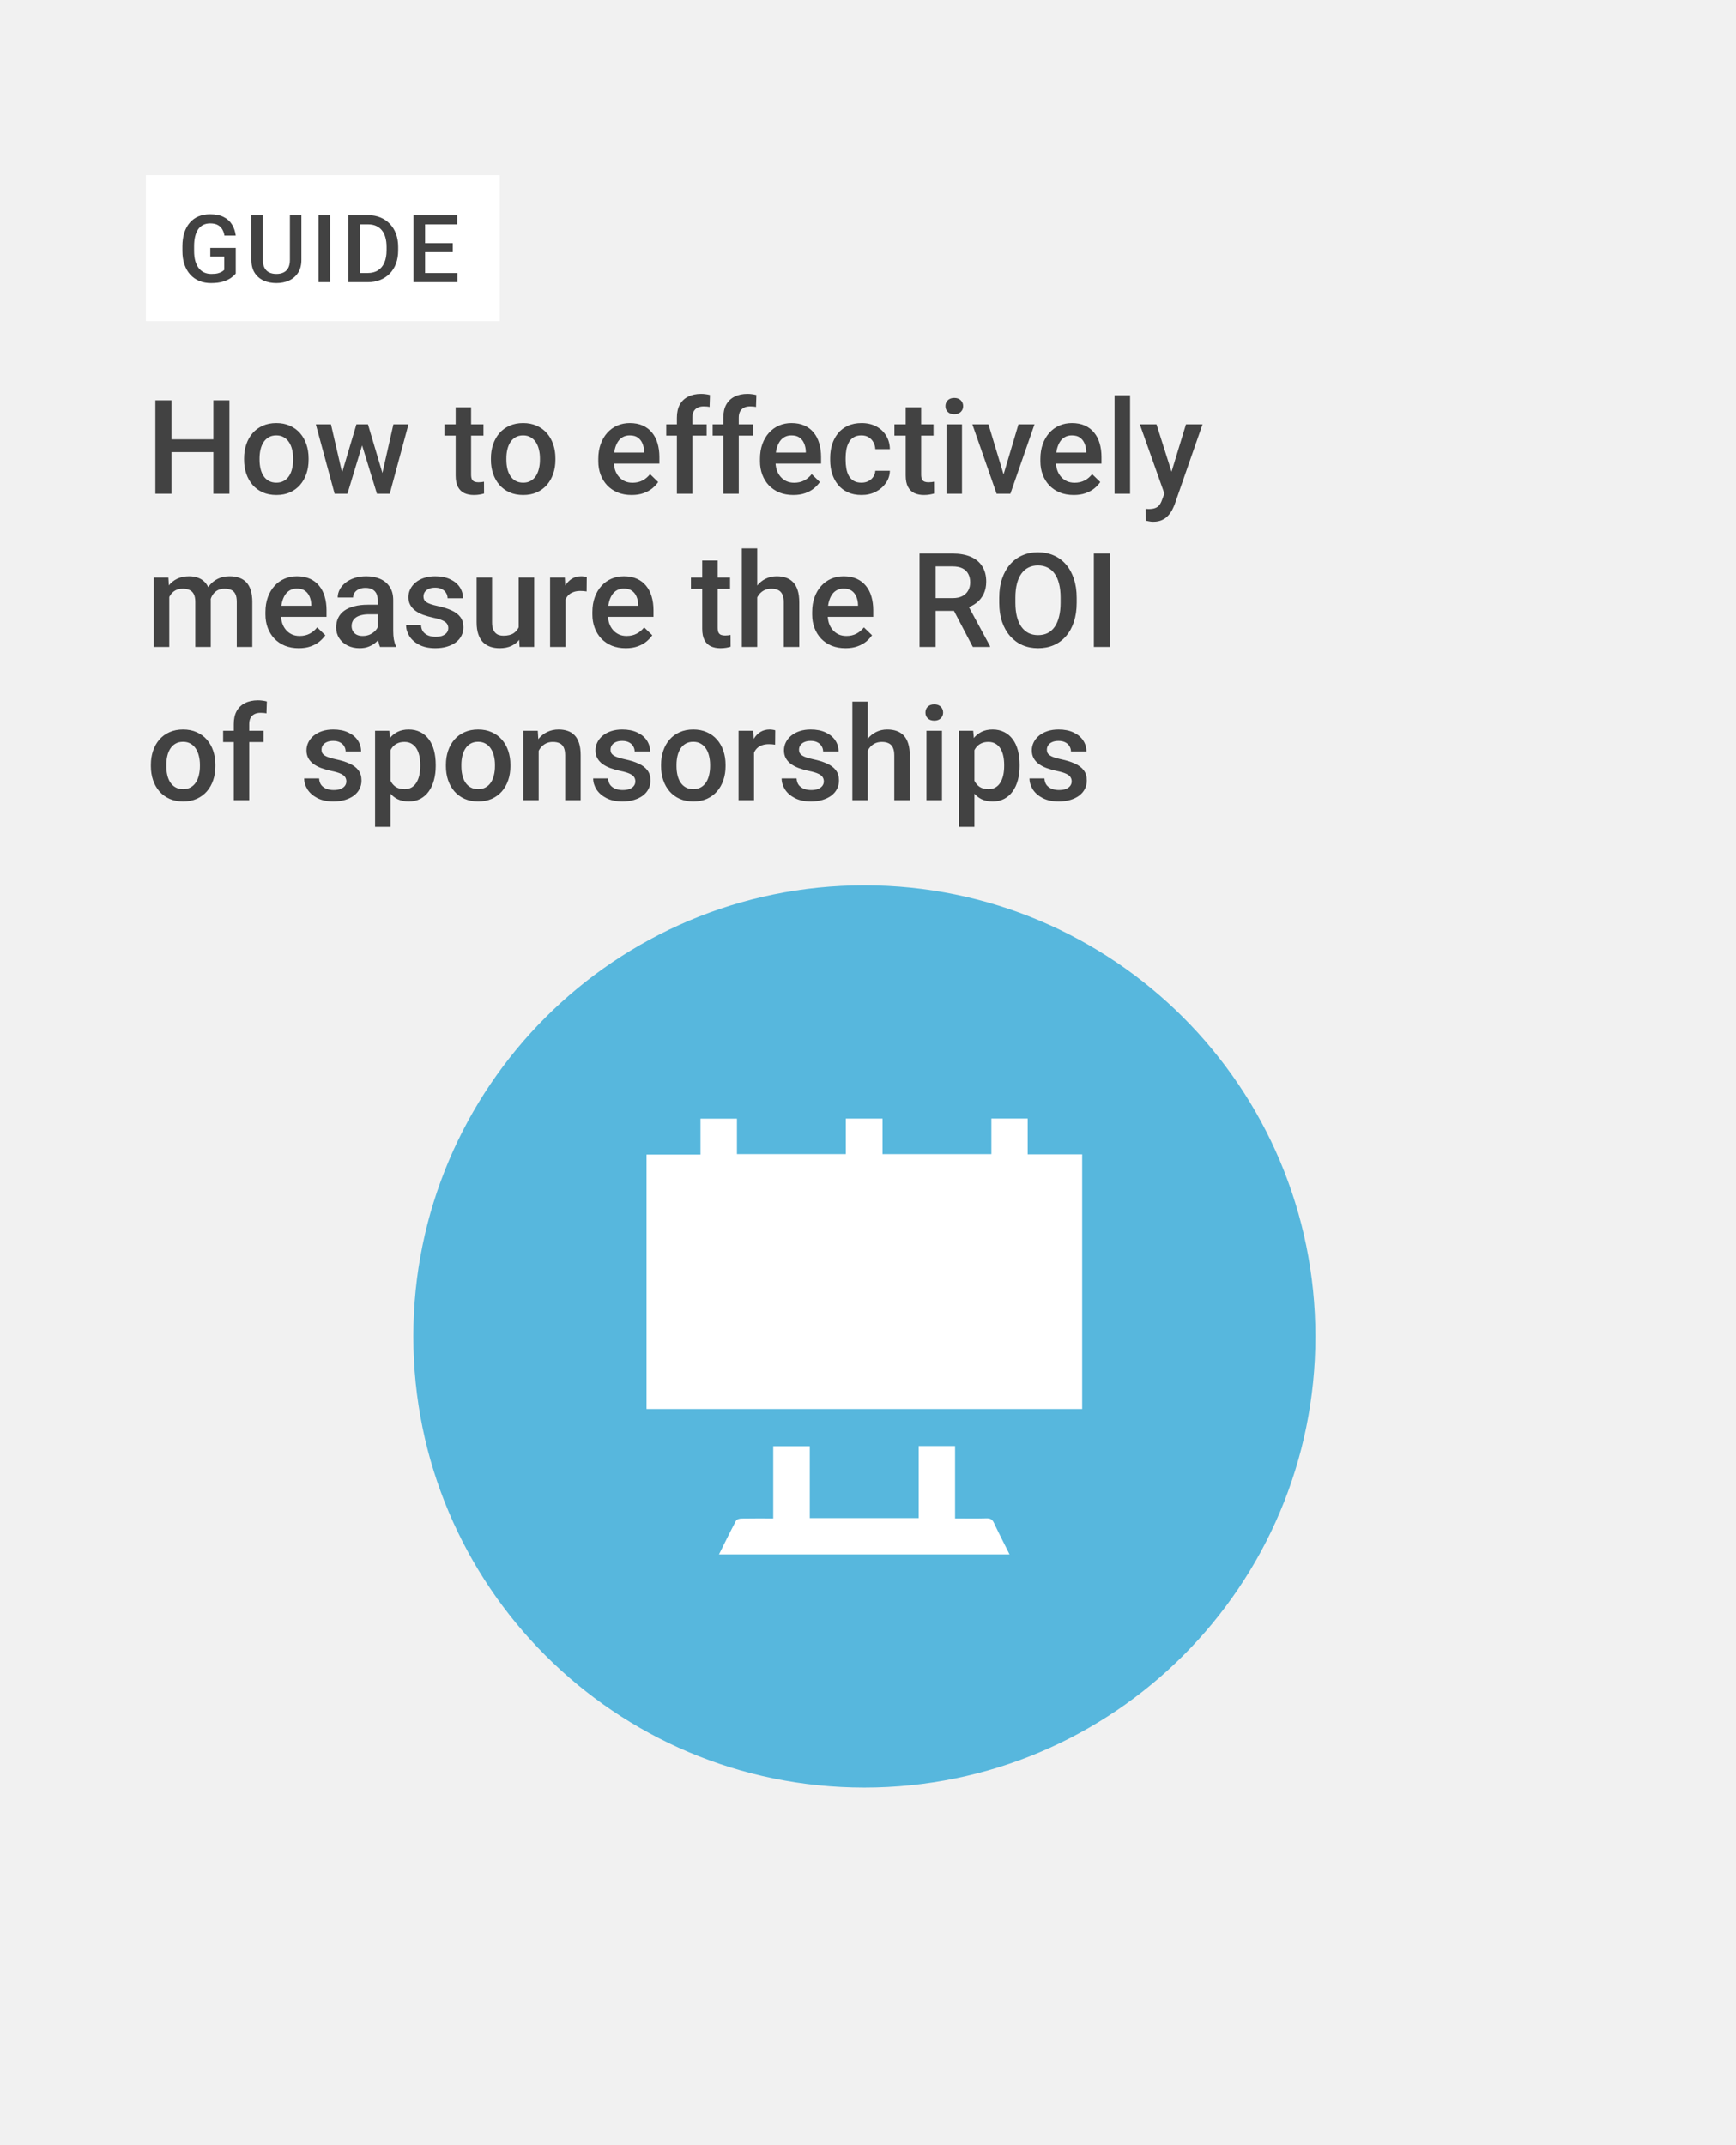
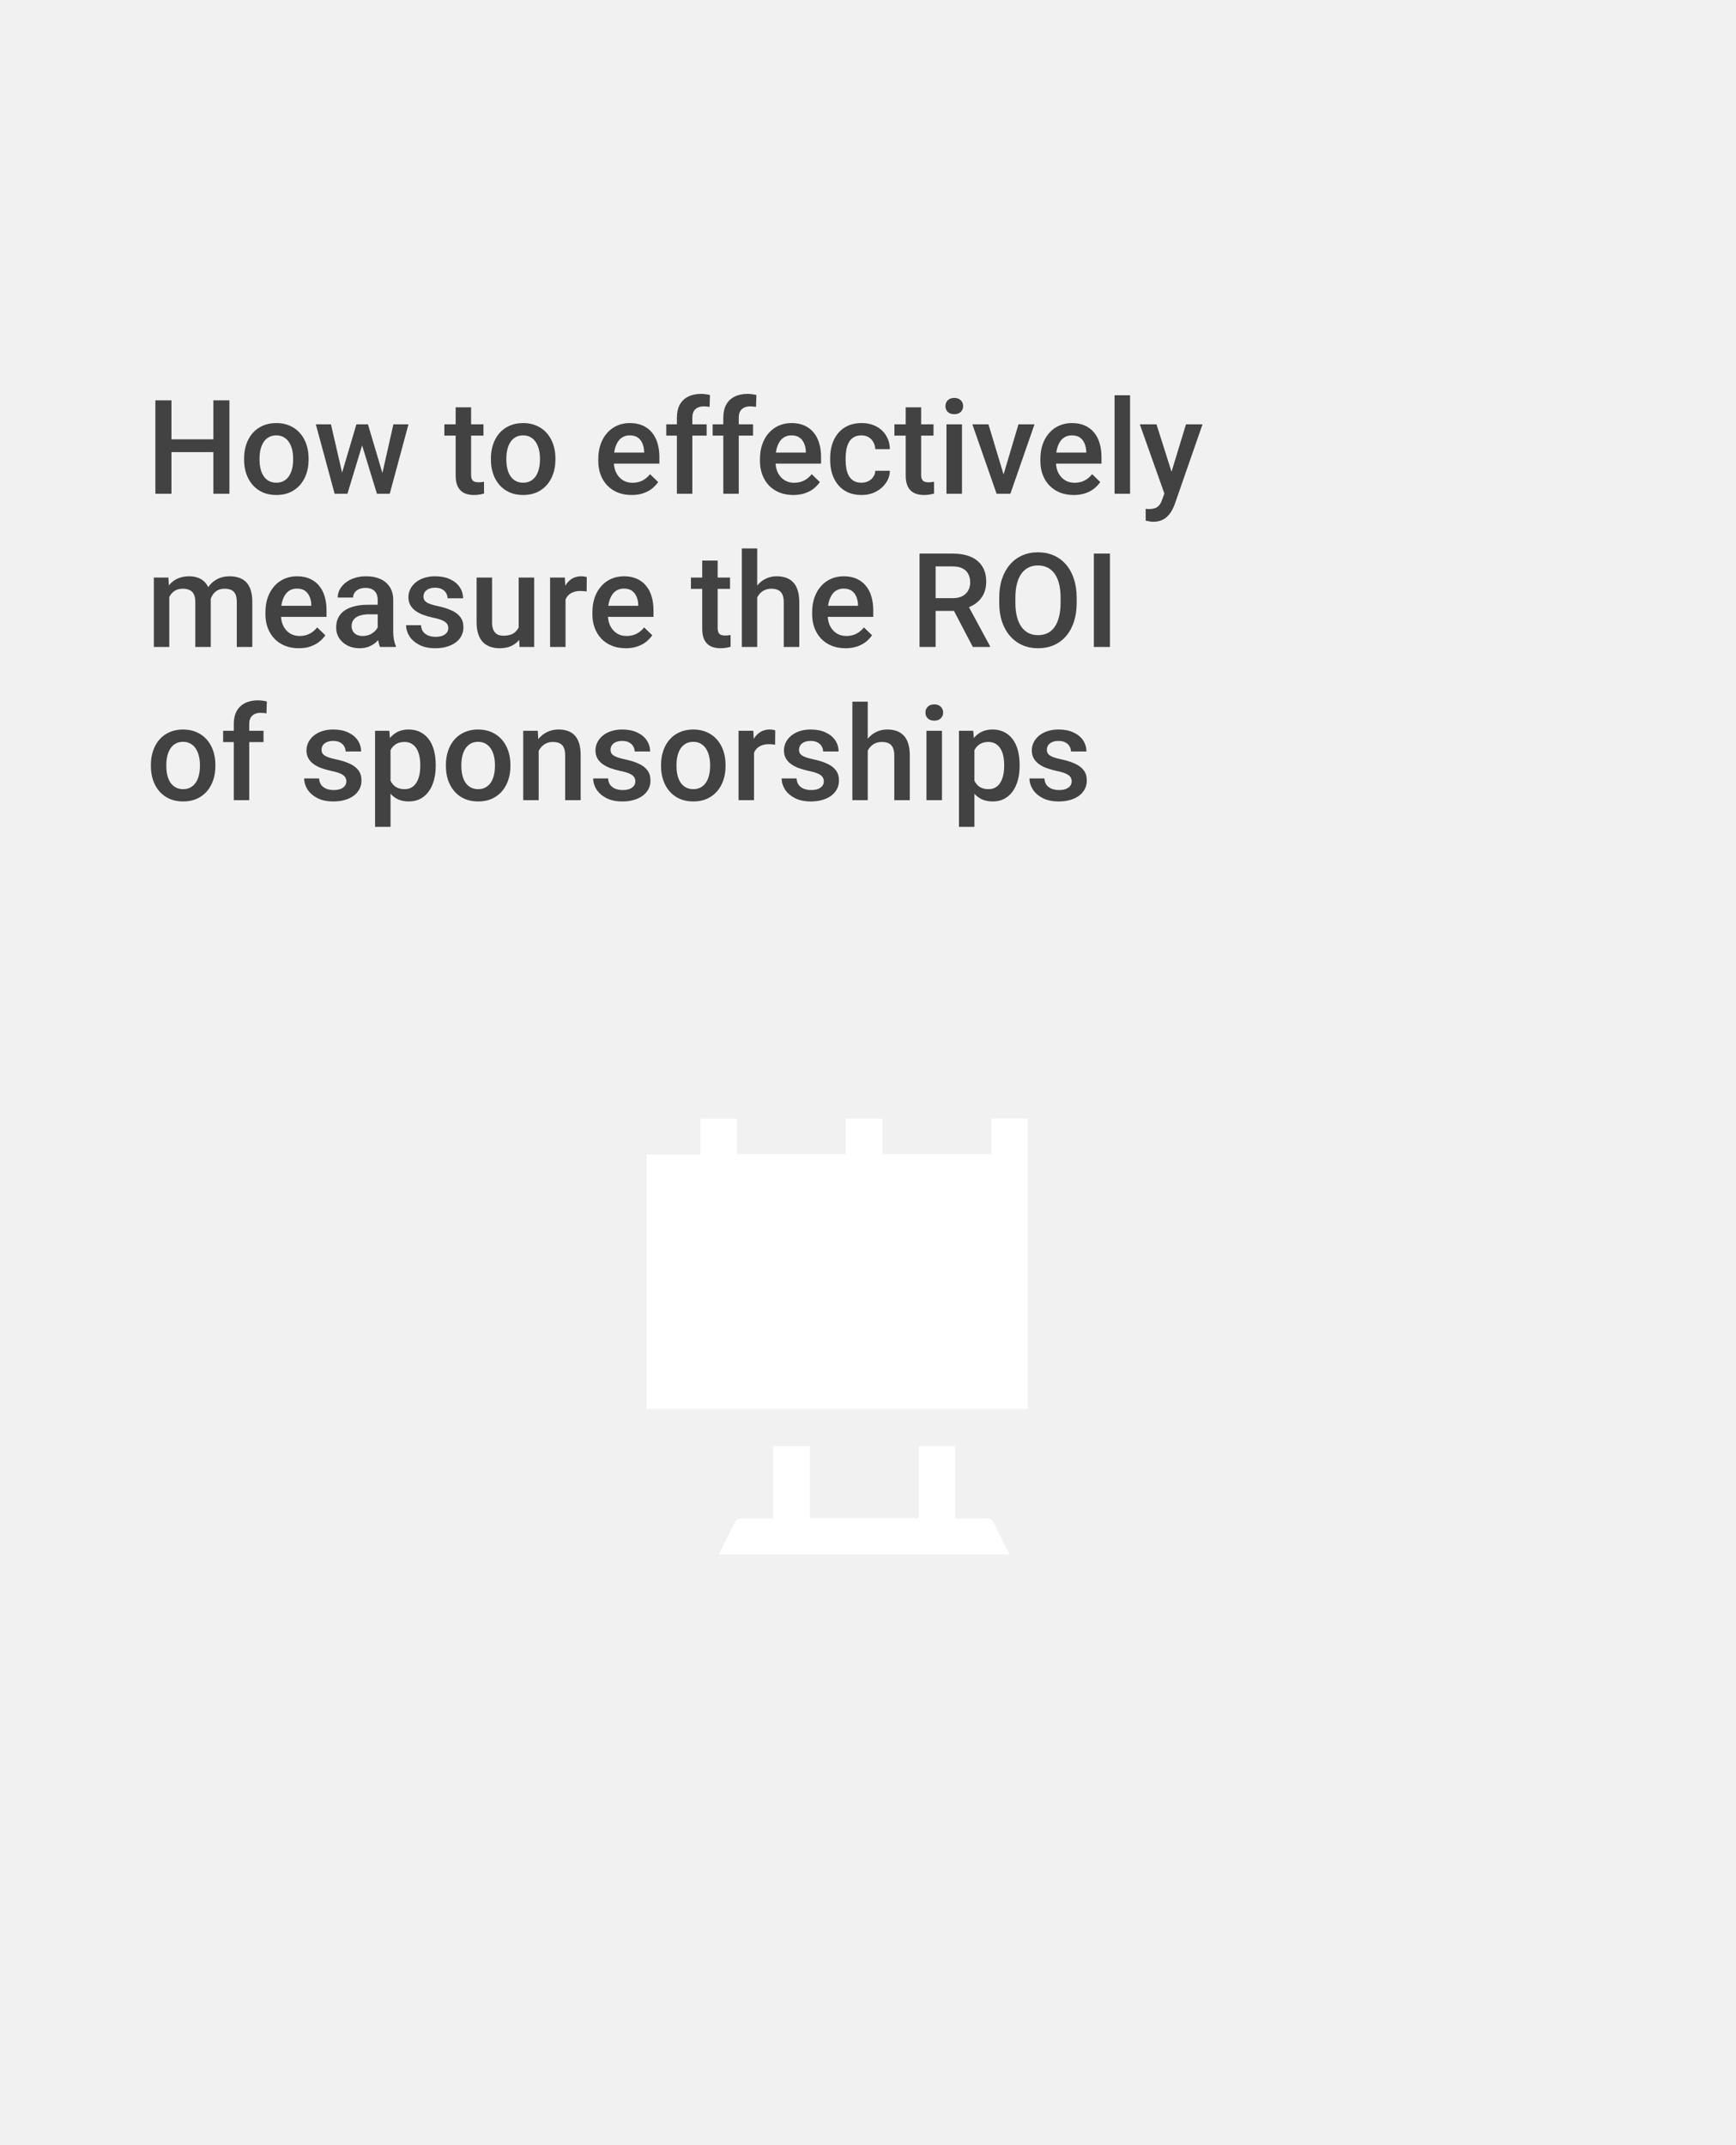
<svg xmlns="http://www.w3.org/2000/svg" width="714" height="882" viewBox="0 0 714 882" fill="none">
  <rect width="714" height="882" fill="#F1F1F1" />
-   <rect x="60" y="72" width="145.523" height="60" fill="white" />
-   <path d="M96.96 101.919V112.442C96.569 112.959 95.957 113.527 95.124 114.145C94.304 114.751 93.213 115.275 91.85 115.716C90.487 116.158 88.79 116.379 86.759 116.379C85.031 116.379 83.447 116.088 82.009 115.508C80.57 114.915 79.328 114.051 78.28 112.915C77.246 111.78 76.445 110.398 75.877 108.77C75.309 107.13 75.025 105.263 75.025 103.168V101.257C75.025 99.175 75.284 97.32 75.801 95.693C76.331 94.052 77.088 92.665 78.072 91.529C79.056 90.393 80.242 89.535 81.63 88.955C83.031 88.362 84.614 88.066 86.38 88.066C88.639 88.066 90.506 88.444 91.983 89.201C93.471 89.945 94.62 90.98 95.427 92.305C96.234 93.63 96.746 95.144 96.96 96.847H92.304C92.153 95.888 91.856 95.03 91.415 94.273C90.986 93.516 90.368 92.923 89.56 92.494C88.765 92.053 87.731 91.832 86.456 91.832C85.359 91.832 84.393 92.04 83.561 92.456C82.728 92.873 82.034 93.485 81.479 94.292C80.936 95.1 80.526 96.084 80.249 97.245C79.971 98.405 79.832 99.73 79.832 101.219V103.168C79.832 104.682 79.99 106.026 80.305 107.2C80.633 108.373 81.1 109.363 81.706 110.171C82.324 110.978 83.075 111.59 83.958 112.007C84.841 112.41 85.838 112.612 86.948 112.612C88.033 112.612 88.923 112.524 89.617 112.347C90.311 112.158 90.86 111.937 91.263 111.685C91.68 111.42 92.001 111.168 92.229 110.928V105.458H86.494V101.919H96.96ZM119.234 88.444H123.966V106.859C123.966 108.953 123.511 110.707 122.603 112.12C121.695 113.533 120.458 114.599 118.894 115.319C117.342 116.025 115.607 116.379 113.689 116.379C111.708 116.379 109.942 116.025 108.39 115.319C106.838 114.599 105.614 113.533 104.718 112.12C103.835 110.707 103.393 108.953 103.393 106.859V88.444H108.125V106.859C108.125 108.184 108.352 109.275 108.806 110.133C109.26 110.978 109.904 111.603 110.736 112.007C111.569 112.41 112.553 112.612 113.689 112.612C114.824 112.612 115.802 112.41 116.622 112.007C117.455 111.603 118.099 110.978 118.553 110.133C119.007 109.275 119.234 108.184 119.234 106.859V88.444ZM135.755 88.444V116H131.004V88.444H135.755ZM151.216 116H145.33L145.368 112.234H151.216C152.919 112.234 154.345 111.862 155.493 111.117C156.654 110.373 157.524 109.307 158.105 107.919C158.698 106.531 158.994 104.878 158.994 102.96V101.465C158.994 99.976 158.824 98.658 158.483 97.51C158.155 96.361 157.663 95.396 157.007 94.614C156.364 93.832 155.569 93.239 154.622 92.835C153.689 92.431 152.61 92.229 151.386 92.229H145.216V88.444H151.386C153.216 88.444 154.887 88.753 156.401 89.371C157.915 89.977 159.221 90.854 160.319 92.002C161.429 93.15 162.281 94.525 162.874 96.128C163.467 97.73 163.764 99.522 163.764 101.503V102.96C163.764 104.941 163.467 106.733 162.874 108.335C162.281 109.937 161.429 111.313 160.319 112.461C159.209 113.596 157.884 114.473 156.345 115.092C154.818 115.697 153.108 116 151.216 116ZM147.96 88.444V116H143.21V88.444H147.96ZM188.119 112.234V116H173.49V112.234H188.119ZM174.834 88.444V116H170.083V88.444H174.834ZM186.208 99.951V103.66H173.49V99.951H186.208ZM188.025 88.444V92.229H173.49V88.444H188.025Z" fill="#424242" />
  <path d="M89.268 180.641V185.888H68.886V180.641H89.268ZM70.52 164.609V203H63.902V164.609H70.52ZM94.356 164.609V203H87.765V164.609H94.356ZM100.395 189.052V188.445C100.395 186.389 100.693 184.481 101.291 182.724C101.889 180.948 102.75 179.41 103.875 178.109C105.018 176.791 106.406 175.771 108.041 175.051C109.693 174.312 111.557 173.943 113.631 173.943C115.723 173.943 117.586 174.312 119.221 175.051C120.873 175.771 122.271 176.791 123.413 178.109C124.556 179.41 125.426 180.948 126.023 182.724C126.621 184.481 126.92 186.389 126.92 188.445V189.052C126.92 191.108 126.621 193.016 126.023 194.773C125.426 196.531 124.556 198.069 123.413 199.388C122.271 200.688 120.882 201.708 119.247 202.446C117.612 203.167 115.758 203.527 113.684 203.527C111.592 203.527 109.72 203.167 108.067 202.446C106.433 201.708 105.044 200.688 103.901 199.388C102.759 198.069 101.889 196.531 101.291 194.773C100.693 193.016 100.395 191.108 100.395 189.052ZM106.749 188.445V189.052C106.749 190.335 106.881 191.548 107.145 192.69C107.408 193.833 107.821 194.835 108.384 195.696C108.946 196.558 109.667 197.234 110.546 197.727C111.425 198.219 112.471 198.465 113.684 198.465C114.861 198.465 115.881 198.219 116.742 197.727C117.621 197.234 118.342 196.558 118.904 195.696C119.467 194.835 119.88 193.833 120.144 192.69C120.425 191.548 120.565 190.335 120.565 189.052V188.445C120.565 187.18 120.425 185.984 120.144 184.859C119.88 183.717 119.458 182.706 118.878 181.827C118.315 180.948 117.595 180.263 116.716 179.771C115.854 179.261 114.826 179.006 113.631 179.006C112.436 179.006 111.398 179.261 110.52 179.771C109.658 180.263 108.946 180.948 108.384 181.827C107.821 182.706 107.408 183.717 107.145 184.859C106.881 185.984 106.749 187.18 106.749 188.445ZM139.998 196.672L146.59 174.471H150.65L149.543 181.115L142.898 203H139.26L139.998 196.672ZM136.122 174.471L141.264 196.777L141.686 203H137.625L129.899 174.471H136.122ZM156.82 196.514L161.804 174.471H168L160.301 203H156.24L156.82 196.514ZM151.336 174.471L157.849 196.408L158.666 203H155.027L148.304 181.089L147.196 174.471H151.336ZM198.85 174.471V179.111H182.766V174.471H198.85ZM187.406 167.483H193.761V195.116C193.761 195.995 193.884 196.672 194.13 197.146C194.394 197.604 194.754 197.911 195.211 198.069C195.668 198.228 196.204 198.307 196.819 198.307C197.259 198.307 197.681 198.28 198.085 198.228C198.489 198.175 198.814 198.122 199.061 198.069L199.087 202.921C198.56 203.079 197.944 203.22 197.241 203.343C196.556 203.466 195.765 203.527 194.868 203.527C193.409 203.527 192.117 203.272 190.992 202.763C189.867 202.235 188.988 201.383 188.355 200.205C187.723 199.027 187.406 197.463 187.406 195.512V167.483ZM201.908 189.052V188.445C201.908 186.389 202.207 184.481 202.805 182.724C203.402 180.948 204.264 179.41 205.389 178.109C206.531 176.791 207.92 175.771 209.555 175.051C211.207 174.312 213.07 173.943 215.145 173.943C217.236 173.943 219.1 174.312 220.734 175.051C222.387 175.771 223.784 176.791 224.927 178.109C226.069 179.41 226.939 180.948 227.537 182.724C228.135 184.481 228.434 186.389 228.434 188.445V189.052C228.434 191.108 228.135 193.016 227.537 194.773C226.939 196.531 226.069 198.069 224.927 199.388C223.784 200.688 222.396 201.708 220.761 202.446C219.126 203.167 217.271 203.527 215.197 203.527C213.105 203.527 211.233 203.167 209.581 202.446C207.946 201.708 206.558 200.688 205.415 199.388C204.272 198.069 203.402 196.531 202.805 194.773C202.207 193.016 201.908 191.108 201.908 189.052ZM208.263 188.445V189.052C208.263 190.335 208.395 191.548 208.658 192.69C208.922 193.833 209.335 194.835 209.897 195.696C210.46 196.558 211.181 197.234 212.06 197.727C212.938 198.219 213.984 198.465 215.197 198.465C216.375 198.465 217.395 198.219 218.256 197.727C219.135 197.234 219.855 196.558 220.418 195.696C220.98 194.835 221.394 193.833 221.657 192.69C221.938 191.548 222.079 190.335 222.079 189.052V188.445C222.079 187.18 221.938 185.984 221.657 184.859C221.394 183.717 220.972 182.706 220.392 181.827C219.829 180.948 219.108 180.263 218.229 179.771C217.368 179.261 216.34 179.006 215.145 179.006C213.949 179.006 212.912 179.261 212.033 179.771C211.172 180.263 210.46 180.948 209.897 181.827C209.335 182.706 208.922 183.717 208.658 184.859C208.395 185.984 208.263 187.18 208.263 188.445ZM259.784 203.527C257.675 203.527 255.768 203.185 254.062 202.499C252.375 201.796 250.934 200.82 249.738 199.572C248.561 198.324 247.655 196.856 247.022 195.169C246.39 193.481 246.073 191.662 246.073 189.711V188.656C246.073 186.424 246.398 184.402 247.049 182.592C247.699 180.781 248.604 179.234 249.765 177.951C250.925 176.65 252.296 175.657 253.878 174.972C255.46 174.286 257.174 173.943 259.02 173.943C261.059 173.943 262.843 174.286 264.372 174.972C265.901 175.657 267.167 176.624 268.169 177.872C269.188 179.103 269.944 180.57 270.437 182.275C270.946 183.98 271.201 185.861 271.201 187.918V190.634H249.158V186.072H264.926V185.571C264.891 184.429 264.662 183.356 264.24 182.354C263.836 181.353 263.212 180.544 262.368 179.929C261.524 179.313 260.399 179.006 258.993 179.006C257.938 179.006 256.998 179.234 256.172 179.691C255.363 180.131 254.687 180.772 254.142 181.616C253.597 182.46 253.175 183.479 252.876 184.675C252.595 185.853 252.454 187.18 252.454 188.656V189.711C252.454 190.959 252.621 192.119 252.955 193.191C253.307 194.246 253.816 195.169 254.484 195.96C255.152 196.751 255.961 197.375 256.91 197.832C257.859 198.271 258.94 198.491 260.153 198.491C261.683 198.491 263.045 198.184 264.24 197.568C265.436 196.953 266.473 196.083 267.352 194.958L270.7 198.201C270.085 199.098 269.285 199.959 268.301 200.785C267.316 201.594 266.112 202.253 264.688 202.763C263.282 203.272 261.647 203.527 259.784 203.527ZM284.754 203H278.399V171.729C278.399 169.602 278.795 167.817 279.586 166.376C280.395 164.917 281.546 163.818 283.04 163.08C284.534 162.324 286.301 161.946 288.34 161.946C288.973 161.946 289.597 161.99 290.212 162.078C290.827 162.148 291.425 162.263 292.005 162.421L291.847 167.325C291.495 167.237 291.108 167.176 290.687 167.141C290.282 167.105 289.843 167.088 289.368 167.088C288.401 167.088 287.566 167.272 286.863 167.642C286.178 167.993 285.65 168.512 285.281 169.197C284.93 169.883 284.754 170.727 284.754 171.729V203ZM290.634 174.471V179.111H274.022V174.471H290.634ZM303.844 203H297.489V171.729C297.489 169.602 297.885 167.817 298.676 166.376C299.484 164.917 300.636 163.818 302.13 163.08C303.624 162.324 305.391 161.946 307.43 161.946C308.062 161.946 308.687 161.99 309.302 162.078C309.917 162.148 310.515 162.263 311.095 162.421L310.937 167.325C310.585 167.237 310.198 167.176 309.776 167.141C309.372 167.105 308.933 167.088 308.458 167.088C307.491 167.088 306.656 167.272 305.953 167.642C305.268 167.993 304.74 168.512 304.371 169.197C304.02 169.883 303.844 170.727 303.844 171.729V203ZM309.724 174.471V179.111H293.112V174.471H309.724ZM326.282 203.527C324.173 203.527 322.266 203.185 320.561 202.499C318.873 201.796 317.432 200.82 316.236 199.572C315.059 198.324 314.153 196.856 313.521 195.169C312.888 193.481 312.571 191.662 312.571 189.711V188.656C312.571 186.424 312.896 184.402 313.547 182.592C314.197 180.781 315.103 179.234 316.263 177.951C317.423 176.65 318.794 175.657 320.376 174.972C321.958 174.286 323.672 173.943 325.518 173.943C327.557 173.943 329.341 174.286 330.87 174.972C332.399 175.657 333.665 176.624 334.667 177.872C335.687 179.103 336.442 180.57 336.935 182.275C337.444 183.98 337.699 185.861 337.699 187.918V190.634H315.656V186.072H331.424V185.571C331.389 184.429 331.16 183.356 330.738 182.354C330.334 181.353 329.71 180.544 328.866 179.929C328.022 179.313 326.897 179.006 325.491 179.006C324.437 179.006 323.496 179.234 322.67 179.691C321.861 180.131 321.185 180.772 320.64 181.616C320.095 182.46 319.673 183.479 319.374 184.675C319.093 185.853 318.952 187.18 318.952 188.656V189.711C318.952 190.959 319.119 192.119 319.453 193.191C319.805 194.246 320.314 195.169 320.982 195.96C321.65 196.751 322.459 197.375 323.408 197.832C324.357 198.271 325.438 198.491 326.651 198.491C328.181 198.491 329.543 198.184 330.738 197.568C331.934 196.953 332.971 196.083 333.85 194.958L337.198 198.201C336.583 199.098 335.783 199.959 334.799 200.785C333.814 201.594 332.61 202.253 331.187 202.763C329.78 203.272 328.146 203.527 326.282 203.527ZM354.311 198.465C355.348 198.465 356.279 198.263 357.105 197.858C357.949 197.437 358.626 196.856 359.136 196.118C359.663 195.38 359.953 194.527 360.006 193.561H365.991C365.956 195.406 365.411 197.085 364.356 198.597C363.302 200.108 361.904 201.312 360.164 202.209C358.424 203.088 356.499 203.527 354.39 203.527C352.21 203.527 350.312 203.158 348.694 202.42C347.077 201.664 345.732 200.627 344.66 199.309C343.588 197.99 342.779 196.47 342.234 194.747C341.707 193.024 341.443 191.179 341.443 189.21V188.287C341.443 186.318 341.707 184.473 342.234 182.75C342.779 181.01 343.588 179.48 344.66 178.162C345.732 176.844 347.077 175.815 348.694 175.077C350.312 174.321 352.201 173.943 354.363 173.943C356.648 173.943 358.652 174.4 360.375 175.314C362.098 176.211 363.451 177.468 364.436 179.085C365.438 180.685 365.956 182.548 365.991 184.675H360.006C359.953 183.62 359.689 182.671 359.215 181.827C358.758 180.966 358.107 180.28 357.264 179.771C356.438 179.261 355.444 179.006 354.284 179.006C353.001 179.006 351.938 179.27 351.094 179.797C350.25 180.307 349.591 181.01 349.116 181.906C348.642 182.785 348.299 183.778 348.088 184.886C347.895 185.976 347.798 187.109 347.798 188.287V189.21C347.798 190.388 347.895 191.53 348.088 192.638C348.281 193.745 348.615 194.738 349.09 195.617C349.582 196.479 350.25 197.173 351.094 197.7C351.938 198.21 353.01 198.465 354.311 198.465ZM383.947 174.471V179.111H367.863V174.471H383.947ZM372.504 167.483H378.858V195.116C378.858 195.995 378.981 196.672 379.228 197.146C379.491 197.604 379.852 197.911 380.309 198.069C380.766 198.228 381.302 198.307 381.917 198.307C382.356 198.307 382.778 198.28 383.183 198.228C383.587 198.175 383.912 198.122 384.158 198.069L384.185 202.921C383.657 203.079 383.042 203.22 382.339 203.343C381.653 203.466 380.862 203.527 379.966 203.527C378.507 203.527 377.215 203.272 376.09 202.763C374.965 202.235 374.086 201.383 373.453 200.205C372.82 199.027 372.504 197.463 372.504 195.512V167.483ZM395.654 174.471V203H389.273V174.471H395.654ZM388.852 166.982C388.852 166.016 389.168 165.216 389.801 164.583C390.451 163.933 391.348 163.607 392.49 163.607C393.615 163.607 394.503 163.933 395.153 164.583C395.804 165.216 396.129 166.016 396.129 166.982C396.129 167.932 395.804 168.723 395.153 169.355C394.503 169.988 393.615 170.305 392.49 170.305C391.348 170.305 390.451 169.988 389.801 169.355C389.168 168.723 388.852 167.932 388.852 166.982ZM411.896 197.964L418.884 174.471H425.476L415.562 203H411.448L411.896 197.964ZM406.544 174.471L413.663 198.069L414.006 203H409.893L399.926 174.471H406.544ZM441.612 203.527C439.503 203.527 437.596 203.185 435.891 202.499C434.203 201.796 432.762 200.82 431.566 199.572C430.389 198.324 429.483 196.856 428.851 195.169C428.218 193.481 427.901 191.662 427.901 189.711V188.656C427.901 186.424 428.227 184.402 428.877 182.592C429.527 180.781 430.433 179.234 431.593 177.951C432.753 176.65 434.124 175.657 435.706 174.972C437.288 174.286 439.002 173.943 440.848 173.943C442.887 173.943 444.671 174.286 446.2 174.972C447.729 175.657 448.995 176.624 449.997 177.872C451.017 179.103 451.772 180.57 452.265 182.275C452.774 183.98 453.029 185.861 453.029 187.918V190.634H430.986V186.072H446.754V185.571C446.719 184.429 446.49 183.356 446.068 182.354C445.664 181.353 445.04 180.544 444.196 179.929C443.353 179.313 442.228 179.006 440.821 179.006C439.767 179.006 438.826 179.234 438 179.691C437.191 180.131 436.515 180.772 435.97 181.616C435.425 182.46 435.003 183.479 434.704 184.675C434.423 185.853 434.282 187.18 434.282 188.656V189.711C434.282 190.959 434.449 192.119 434.783 193.191C435.135 194.246 435.645 195.169 436.312 195.96C436.98 196.751 437.789 197.375 438.738 197.832C439.688 198.271 440.769 198.491 441.981 198.491C443.511 198.491 444.873 198.184 446.068 197.568C447.264 196.953 448.301 196.083 449.18 194.958L452.528 198.201C451.913 199.098 451.113 199.959 450.129 200.785C449.145 201.594 447.94 202.253 446.517 202.763C445.11 203.272 443.476 203.527 441.612 203.527ZM464.789 162.5V203H458.408V162.5H464.789ZM480.029 199.889L487.781 174.471H494.584L483.141 207.351C482.877 208.054 482.534 208.818 482.112 209.645C481.69 210.471 481.137 211.253 480.451 211.991C479.783 212.747 478.948 213.354 477.946 213.811C476.944 214.285 475.731 214.522 474.308 214.522C473.745 214.522 473.2 214.47 472.673 214.364C472.163 214.276 471.68 214.18 471.223 214.074L471.196 209.223C471.372 209.24 471.583 209.258 471.829 209.275C472.093 209.293 472.304 209.302 472.462 209.302C473.517 209.302 474.396 209.17 475.099 208.906C475.802 208.66 476.373 208.256 476.812 207.693C477.27 207.131 477.656 206.375 477.973 205.426L480.029 199.889ZM475.652 174.471L482.429 195.828L483.562 202.525L479.159 203.659L468.797 174.471H475.652ZM69.624 243.271V266H63.27V237.471H69.255L69.624 243.271ZM68.596 250.681L66.434 250.654C66.434 248.686 66.68 246.866 67.172 245.196C67.664 243.526 68.385 242.076 69.334 240.846C70.283 239.598 71.461 238.64 72.867 237.972C74.291 237.286 75.935 236.943 77.798 236.943C79.099 236.943 80.285 237.137 81.357 237.523C82.447 237.893 83.388 238.481 84.179 239.29C84.987 240.099 85.603 241.136 86.024 242.401C86.464 243.667 86.684 245.196 86.684 246.989V266H80.329V247.543C80.329 246.154 80.118 245.064 79.696 244.273C79.292 243.482 78.703 242.92 77.93 242.586C77.174 242.234 76.269 242.059 75.214 242.059C74.019 242.059 72.999 242.287 72.155 242.744C71.329 243.201 70.652 243.825 70.125 244.616C69.598 245.407 69.211 246.321 68.965 247.358C68.719 248.396 68.596 249.503 68.596 250.681ZM86.288 248.993L83.309 249.652C83.309 247.93 83.546 246.304 84.02 244.774C84.513 243.228 85.225 241.874 86.156 240.714C87.106 239.536 88.274 238.613 89.663 237.945C91.052 237.277 92.643 236.943 94.436 236.943C95.894 236.943 97.195 237.146 98.338 237.55C99.498 237.937 100.482 238.552 101.291 239.396C102.1 240.239 102.715 241.338 103.137 242.691C103.559 244.027 103.77 245.645 103.77 247.543V266H97.389V247.517C97.389 246.075 97.178 244.959 96.756 244.168C96.352 243.377 95.772 242.832 95.016 242.533C94.26 242.217 93.355 242.059 92.3 242.059C91.315 242.059 90.445 242.243 89.689 242.612C88.951 242.964 88.327 243.465 87.817 244.115C87.308 244.748 86.921 245.478 86.657 246.304C86.411 247.13 86.288 248.026 86.288 248.993ZM122.886 266.527C120.776 266.527 118.869 266.185 117.164 265.499C115.477 264.796 114.035 263.82 112.84 262.572C111.662 261.324 110.757 259.856 110.124 258.169C109.491 256.481 109.175 254.662 109.175 252.711V251.656C109.175 249.424 109.5 247.402 110.15 245.592C110.801 243.781 111.706 242.234 112.866 240.951C114.026 239.65 115.397 238.657 116.979 237.972C118.562 237.286 120.275 236.943 122.121 236.943C124.16 236.943 125.944 237.286 127.474 237.972C129.003 238.657 130.269 239.624 131.271 240.872C132.29 242.103 133.046 243.57 133.538 245.275C134.048 246.98 134.303 248.861 134.303 250.918V253.634H112.26V249.072H128.027V248.571C127.992 247.429 127.764 246.356 127.342 245.354C126.938 244.353 126.313 243.544 125.47 242.929C124.626 242.313 123.501 242.006 122.095 242.006C121.04 242.006 120.1 242.234 119.273 242.691C118.465 243.131 117.788 243.772 117.243 244.616C116.698 245.46 116.276 246.479 115.978 247.675C115.696 248.853 115.556 250.18 115.556 251.656V252.711C115.556 253.959 115.723 255.119 116.057 256.191C116.408 257.246 116.918 258.169 117.586 258.96C118.254 259.751 119.062 260.375 120.012 260.832C120.961 261.271 122.042 261.491 123.255 261.491C124.784 261.491 126.146 261.184 127.342 260.568C128.537 259.953 129.574 259.083 130.453 257.958L133.802 261.201C133.187 262.098 132.387 262.959 131.402 263.785C130.418 264.594 129.214 265.253 127.79 265.763C126.384 266.272 124.749 266.527 122.886 266.527ZM155.344 260.278V246.673C155.344 245.653 155.159 244.774 154.79 244.036C154.421 243.298 153.858 242.727 153.103 242.322C152.364 241.918 151.433 241.716 150.308 241.716C149.271 241.716 148.374 241.892 147.618 242.243C146.862 242.595 146.273 243.069 145.852 243.667C145.43 244.265 145.219 244.941 145.219 245.697H138.891C138.891 244.572 139.163 243.482 139.708 242.428C140.253 241.373 141.044 240.433 142.081 239.606C143.118 238.78 144.357 238.13 145.799 237.655C147.24 237.181 148.857 236.943 150.65 236.943C152.795 236.943 154.693 237.304 156.346 238.024C158.016 238.745 159.325 239.835 160.274 241.294C161.241 242.735 161.725 244.546 161.725 246.726V259.408C161.725 260.709 161.812 261.878 161.988 262.915C162.182 263.935 162.454 264.822 162.806 265.578V266H156.293C155.994 265.314 155.757 264.444 155.581 263.39C155.423 262.317 155.344 261.28 155.344 260.278ZM156.267 248.65L156.319 252.579H151.758C150.58 252.579 149.543 252.693 148.646 252.922C147.75 253.133 147.003 253.449 146.405 253.871C145.808 254.293 145.359 254.803 145.061 255.4C144.762 255.998 144.612 256.675 144.612 257.431C144.612 258.187 144.788 258.881 145.14 259.514C145.491 260.129 146.001 260.612 146.669 260.964C147.354 261.315 148.181 261.491 149.147 261.491C150.448 261.491 151.582 261.228 152.549 260.7C153.533 260.155 154.307 259.496 154.869 258.723C155.432 257.932 155.73 257.185 155.766 256.481L157.822 259.303C157.611 260.023 157.251 260.797 156.741 261.623C156.231 262.449 155.563 263.24 154.737 263.996C153.929 264.734 152.953 265.341 151.811 265.815C150.686 266.29 149.385 266.527 147.908 266.527C146.045 266.527 144.384 266.158 142.925 265.42C141.466 264.664 140.323 263.653 139.497 262.388C138.671 261.104 138.258 259.654 138.258 258.037C138.258 256.525 138.539 255.189 139.102 254.029C139.682 252.852 140.525 251.867 141.633 251.076C142.758 250.285 144.129 249.688 145.746 249.283C147.363 248.861 149.209 248.65 151.283 248.65H156.267ZM184.374 258.274C184.374 257.642 184.216 257.07 183.899 256.561C183.583 256.033 182.977 255.559 182.08 255.137C181.201 254.715 179.9 254.328 178.178 253.977C176.666 253.643 175.277 253.247 174.012 252.79C172.764 252.315 171.691 251.744 170.795 251.076C169.898 250.408 169.204 249.617 168.712 248.703C168.22 247.789 167.974 246.734 167.974 245.539C167.974 244.379 168.229 243.28 168.738 242.243C169.248 241.206 169.978 240.292 170.927 239.501C171.876 238.71 173.027 238.086 174.381 237.629C175.752 237.172 177.281 236.943 178.969 236.943C181.359 236.943 183.407 237.348 185.112 238.156C186.835 238.947 188.153 240.028 189.067 241.399C189.981 242.753 190.438 244.282 190.438 245.987H184.084C184.084 245.231 183.891 244.528 183.504 243.878C183.135 243.21 182.572 242.674 181.816 242.27C181.061 241.848 180.111 241.637 178.969 241.637C177.879 241.637 176.974 241.812 176.253 242.164C175.55 242.498 175.022 242.938 174.671 243.482C174.337 244.027 174.17 244.625 174.17 245.275C174.17 245.75 174.258 246.181 174.434 246.567C174.627 246.937 174.943 247.279 175.383 247.596C175.822 247.895 176.42 248.176 177.176 248.439C177.949 248.703 178.916 248.958 180.076 249.204C182.256 249.661 184.128 250.25 185.692 250.971C187.274 251.674 188.487 252.588 189.331 253.713C190.175 254.82 190.597 256.227 190.597 257.932C190.597 259.197 190.324 260.357 189.779 261.412C189.252 262.449 188.479 263.354 187.459 264.128C186.439 264.884 185.218 265.473 183.794 265.895C182.388 266.316 180.806 266.527 179.048 266.527C176.464 266.527 174.275 266.07 172.482 265.156C170.689 264.225 169.327 263.038 168.396 261.597C167.481 260.138 167.024 258.626 167.024 257.062H173.168C173.238 258.239 173.563 259.18 174.144 259.883C174.741 260.568 175.479 261.069 176.358 261.386C177.255 261.685 178.178 261.834 179.127 261.834C180.27 261.834 181.228 261.685 182.001 261.386C182.774 261.069 183.363 260.647 183.768 260.12C184.172 259.575 184.374 258.96 184.374 258.274ZM213.325 259.276V237.471H219.706V266H213.694L213.325 259.276ZM214.222 253.344L216.357 253.291C216.357 255.207 216.146 256.974 215.725 258.591C215.303 260.19 214.652 261.588 213.773 262.783C212.895 263.961 211.77 264.884 210.398 265.552C209.027 266.202 207.384 266.527 205.468 266.527C204.079 266.527 202.805 266.325 201.645 265.921C200.484 265.517 199.482 264.893 198.639 264.049C197.812 263.205 197.171 262.106 196.714 260.753C196.257 259.399 196.028 257.782 196.028 255.901V237.471H202.383V255.954C202.383 256.991 202.506 257.861 202.752 258.564C202.998 259.25 203.332 259.804 203.754 260.226C204.176 260.647 204.668 260.946 205.23 261.122C205.793 261.298 206.391 261.386 207.023 261.386C208.834 261.386 210.258 261.034 211.295 260.331C212.35 259.61 213.097 258.644 213.536 257.431C213.993 256.218 214.222 254.855 214.222 253.344ZM232.6 242.902V266H226.245V237.471H232.31L232.6 242.902ZM241.327 237.286L241.274 243.192C240.888 243.122 240.466 243.069 240.009 243.034C239.569 242.999 239.13 242.981 238.69 242.981C237.601 242.981 236.643 243.14 235.816 243.456C234.99 243.755 234.296 244.194 233.733 244.774C233.188 245.337 232.767 246.022 232.468 246.831C232.169 247.64 231.993 248.545 231.94 249.547L230.49 249.652C230.49 247.859 230.666 246.198 231.018 244.669C231.369 243.14 231.896 241.795 232.6 240.635C233.32 239.475 234.217 238.569 235.289 237.919C236.379 237.269 237.636 236.943 239.06 236.943C239.446 236.943 239.859 236.979 240.299 237.049C240.756 237.119 241.099 237.198 241.327 237.286ZM257.358 266.527C255.249 266.527 253.342 266.185 251.637 265.499C249.949 264.796 248.508 263.82 247.312 262.572C246.135 261.324 245.229 259.856 244.597 258.169C243.964 256.481 243.647 254.662 243.647 252.711V251.656C243.647 249.424 243.973 247.402 244.623 245.592C245.273 243.781 246.179 242.234 247.339 240.951C248.499 239.65 249.87 238.657 251.452 237.972C253.034 237.286 254.748 236.943 256.594 236.943C258.633 236.943 260.417 237.286 261.946 237.972C263.476 238.657 264.741 239.624 265.743 240.872C266.763 242.103 267.519 243.57 268.011 245.275C268.521 246.98 268.775 248.861 268.775 250.918V253.634H246.732V249.072H262.5V248.571C262.465 247.429 262.236 246.356 261.814 245.354C261.41 244.353 260.786 243.544 259.942 242.929C259.099 242.313 257.974 242.006 256.567 242.006C255.513 242.006 254.572 242.234 253.746 242.691C252.938 243.131 252.261 243.772 251.716 244.616C251.171 245.46 250.749 246.479 250.45 247.675C250.169 248.853 250.028 250.18 250.028 251.656V252.711C250.028 253.959 250.195 255.119 250.529 256.191C250.881 257.246 251.391 258.169 252.059 258.96C252.727 259.751 253.535 260.375 254.484 260.832C255.434 261.271 256.515 261.491 257.728 261.491C259.257 261.491 260.619 261.184 261.814 260.568C263.01 259.953 264.047 259.083 264.926 257.958L268.274 261.201C267.659 262.098 266.859 262.959 265.875 263.785C264.891 264.594 263.687 265.253 262.263 265.763C260.856 266.272 259.222 266.527 257.358 266.527ZM300.258 237.471V242.111H284.174V237.471H300.258ZM288.814 230.483H295.169V258.116C295.169 258.995 295.292 259.672 295.538 260.146C295.802 260.604 296.162 260.911 296.619 261.069C297.076 261.228 297.612 261.307 298.228 261.307C298.667 261.307 299.089 261.28 299.493 261.228C299.897 261.175 300.223 261.122 300.469 261.069L300.495 265.921C299.968 266.079 299.353 266.22 298.649 266.343C297.964 266.466 297.173 266.527 296.276 266.527C294.817 266.527 293.525 266.272 292.4 265.763C291.275 265.235 290.396 264.383 289.764 263.205C289.131 262.027 288.814 260.463 288.814 258.512V230.483ZM311.438 225.5V266H305.109V225.5H311.438ZM310.33 250.681L308.273 250.654C308.291 248.686 308.563 246.866 309.091 245.196C309.636 243.526 310.392 242.076 311.358 240.846C312.343 239.598 313.521 238.64 314.892 237.972C316.263 237.286 317.783 236.943 319.453 236.943C320.859 236.943 322.125 237.137 323.25 237.523C324.393 237.91 325.377 238.534 326.203 239.396C327.029 240.239 327.653 241.347 328.075 242.718C328.515 244.071 328.734 245.724 328.734 247.675V266H322.354V247.622C322.354 246.251 322.151 245.161 321.747 244.353C321.36 243.544 320.789 242.964 320.033 242.612C319.277 242.243 318.354 242.059 317.265 242.059C316.122 242.059 315.111 242.287 314.232 242.744C313.371 243.201 312.65 243.825 312.07 244.616C311.49 245.407 311.051 246.321 310.752 247.358C310.471 248.396 310.33 249.503 310.33 250.681ZM347.745 266.527C345.636 266.527 343.729 266.185 342.023 265.499C340.336 264.796 338.895 263.82 337.699 262.572C336.521 261.324 335.616 259.856 334.983 258.169C334.351 256.481 334.034 254.662 334.034 252.711V251.656C334.034 249.424 334.359 247.402 335.01 245.592C335.66 243.781 336.565 242.234 337.726 240.951C338.886 239.65 340.257 238.657 341.839 237.972C343.421 237.286 345.135 236.943 346.98 236.943C349.02 236.943 350.804 237.286 352.333 237.972C353.862 238.657 355.128 239.624 356.13 240.872C357.149 242.103 357.905 243.57 358.397 245.275C358.907 246.98 359.162 248.861 359.162 250.918V253.634H337.119V249.072H352.887V248.571C352.852 247.429 352.623 246.356 352.201 245.354C351.797 244.353 351.173 243.544 350.329 242.929C349.485 242.313 348.36 242.006 346.954 242.006C345.899 242.006 344.959 242.234 344.133 242.691C343.324 243.131 342.647 243.772 342.103 244.616C341.558 245.46 341.136 246.479 340.837 247.675C340.556 248.853 340.415 250.18 340.415 251.656V252.711C340.415 253.959 340.582 255.119 340.916 256.191C341.268 257.246 341.777 258.169 342.445 258.96C343.113 259.751 343.922 260.375 344.871 260.832C345.82 261.271 346.901 261.491 348.114 261.491C349.644 261.491 351.006 261.184 352.201 260.568C353.396 259.953 354.434 259.083 355.312 257.958L358.661 261.201C358.046 262.098 357.246 262.959 356.262 263.785C355.277 264.594 354.073 265.253 352.649 265.763C351.243 266.272 349.608 266.527 347.745 266.527ZM378.199 227.609H391.778C394.696 227.609 397.184 228.049 399.24 228.928C401.297 229.807 402.87 231.107 403.96 232.83C405.067 234.535 405.621 236.645 405.621 239.158C405.621 241.074 405.27 242.762 404.566 244.221C403.863 245.68 402.87 246.91 401.587 247.912C400.304 248.896 398.774 249.661 396.999 250.206L394.995 251.182H382.787L382.734 245.935H391.884C393.466 245.935 394.784 245.653 395.839 245.091C396.894 244.528 397.685 243.764 398.212 242.797C398.757 241.812 399.029 240.705 399.029 239.475C399.029 238.139 398.766 236.979 398.238 235.994C397.729 234.992 396.938 234.228 395.865 233.7C394.793 233.155 393.431 232.883 391.778 232.883H384.817V266H378.199V227.609ZM400.11 266L391.093 248.756L398.027 248.729L407.177 265.657V266H400.11ZM442.825 245.75V247.859C442.825 250.76 442.447 253.361 441.691 255.664C440.936 257.967 439.854 259.927 438.448 261.544C437.06 263.161 435.39 264.4 433.438 265.262C431.487 266.105 429.325 266.527 426.952 266.527C424.597 266.527 422.443 266.105 420.492 265.262C418.559 264.4 416.88 263.161 415.456 261.544C414.032 259.927 412.925 257.967 412.134 255.664C411.36 253.361 410.974 250.76 410.974 247.859V245.75C410.974 242.85 411.36 240.257 412.134 237.972C412.907 235.669 413.997 233.709 415.403 232.092C416.827 230.457 418.506 229.218 420.439 228.374C422.391 227.513 424.544 227.082 426.899 227.082C429.272 227.082 431.435 227.513 433.386 228.374C435.337 229.218 437.016 230.457 438.422 232.092C439.828 233.709 440.909 235.669 441.665 237.972C442.438 240.257 442.825 242.85 442.825 245.75ZM436.207 247.859V245.697C436.207 243.553 435.996 241.663 435.574 240.028C435.17 238.376 434.563 236.996 433.755 235.889C432.964 234.764 431.988 233.92 430.828 233.357C429.668 232.777 428.358 232.487 426.899 232.487C425.44 232.487 424.14 232.777 422.997 233.357C421.854 233.92 420.879 234.764 420.07 235.889C419.279 236.996 418.673 238.376 418.251 240.028C417.829 241.663 417.618 243.553 417.618 245.697V247.859C417.618 250.004 417.829 251.902 418.251 253.555C418.673 255.207 419.288 256.604 420.097 257.747C420.923 258.872 421.907 259.725 423.05 260.305C424.192 260.867 425.493 261.148 426.952 261.148C428.429 261.148 429.738 260.867 430.881 260.305C432.023 259.725 432.99 258.872 433.781 257.747C434.572 256.604 435.17 255.207 435.574 253.555C435.996 251.902 436.207 250.004 436.207 247.859ZM456.51 227.609V266H449.892V227.609H456.51ZM62.057 315.052V314.445C62.057 312.389 62.355 310.481 62.953 308.724C63.551 306.948 64.412 305.41 65.537 304.109C66.68 302.791 68.068 301.771 69.703 301.051C71.356 300.312 73.219 299.943 75.293 299.943C77.385 299.943 79.248 300.312 80.883 301.051C82.535 301.771 83.933 302.791 85.075 304.109C86.218 305.41 87.088 306.948 87.686 308.724C88.283 310.481 88.582 312.389 88.582 314.445V315.052C88.582 317.108 88.283 319.016 87.686 320.773C87.088 322.531 86.218 324.069 85.075 325.388C83.933 326.688 82.544 327.708 80.909 328.446C79.274 329.167 77.42 329.527 75.346 329.527C73.254 329.527 71.382 329.167 69.73 328.446C68.095 327.708 66.706 326.688 65.564 325.388C64.421 324.069 63.551 322.531 62.953 320.773C62.355 319.016 62.057 317.108 62.057 315.052ZM68.411 314.445V315.052C68.411 316.335 68.543 317.548 68.807 318.69C69.07 319.833 69.483 320.835 70.046 321.696C70.608 322.558 71.329 323.234 72.208 323.727C73.087 324.219 74.133 324.465 75.346 324.465C76.523 324.465 77.543 324.219 78.404 323.727C79.283 323.234 80.004 322.558 80.566 321.696C81.129 320.835 81.542 319.833 81.806 318.69C82.087 317.548 82.228 316.335 82.228 315.052V314.445C82.228 313.18 82.087 311.984 81.806 310.859C81.542 309.717 81.12 308.706 80.54 307.827C79.978 306.948 79.257 306.263 78.378 305.771C77.517 305.261 76.488 305.006 75.293 305.006C74.098 305.006 73.061 305.261 72.182 305.771C71.32 306.263 70.608 306.948 70.046 307.827C69.483 308.706 69.07 309.717 68.807 310.859C68.543 311.984 68.411 313.18 68.411 314.445ZM102.504 329H96.149V297.729C96.149 295.602 96.545 293.817 97.336 292.376C98.144 290.917 99.296 289.818 100.79 289.08C102.284 288.324 104.051 287.946 106.09 287.946C106.723 287.946 107.347 287.99 107.962 288.078C108.577 288.148 109.175 288.263 109.755 288.421L109.597 293.325C109.245 293.237 108.858 293.176 108.437 293.141C108.032 293.105 107.593 293.088 107.118 293.088C106.151 293.088 105.316 293.272 104.613 293.642C103.928 293.993 103.4 294.512 103.031 295.197C102.68 295.883 102.504 296.727 102.504 297.729V329ZM108.384 300.471V305.111H91.772V300.471H108.384ZM142.45 321.274C142.45 320.642 142.292 320.07 141.976 319.561C141.659 319.033 141.053 318.559 140.156 318.137C139.277 317.715 137.977 317.328 136.254 316.977C134.742 316.643 133.354 316.247 132.088 315.79C130.84 315.315 129.768 314.744 128.871 314.076C127.975 313.408 127.28 312.617 126.788 311.703C126.296 310.789 126.05 309.734 126.05 308.539C126.05 307.379 126.305 306.28 126.814 305.243C127.324 304.206 128.054 303.292 129.003 302.501C129.952 301.71 131.104 301.086 132.457 300.629C133.828 300.172 135.357 299.943 137.045 299.943C139.436 299.943 141.483 300.348 143.188 301.156C144.911 301.947 146.229 303.028 147.144 304.399C148.058 305.753 148.515 307.282 148.515 308.987H142.16C142.16 308.231 141.967 307.528 141.58 306.878C141.211 306.21 140.648 305.674 139.893 305.27C139.137 304.848 138.188 304.637 137.045 304.637C135.955 304.637 135.05 304.812 134.329 305.164C133.626 305.498 133.099 305.938 132.747 306.482C132.413 307.027 132.246 307.625 132.246 308.275C132.246 308.75 132.334 309.181 132.51 309.567C132.703 309.937 133.02 310.279 133.459 310.596C133.898 310.895 134.496 311.176 135.252 311.439C136.025 311.703 136.992 311.958 138.152 312.204C140.332 312.661 142.204 313.25 143.769 313.971C145.351 314.674 146.563 315.588 147.407 316.713C148.251 317.82 148.673 319.227 148.673 320.932C148.673 322.197 148.4 323.357 147.855 324.412C147.328 325.449 146.555 326.354 145.535 327.128C144.516 327.884 143.294 328.473 141.87 328.895C140.464 329.316 138.882 329.527 137.124 329.527C134.54 329.527 132.352 329.07 130.559 328.156C128.766 327.225 127.403 326.038 126.472 324.597C125.558 323.138 125.101 321.626 125.101 320.062H131.244C131.314 321.239 131.64 322.18 132.22 322.883C132.817 323.568 133.556 324.069 134.435 324.386C135.331 324.685 136.254 324.834 137.203 324.834C138.346 324.834 139.304 324.685 140.077 324.386C140.851 324.069 141.439 323.647 141.844 323.12C142.248 322.575 142.45 321.96 142.45 321.274ZM160.617 305.955V339.969H154.263V300.471H160.116L160.617 305.955ZM179.206 314.472V315.025C179.206 317.1 178.96 319.024 178.468 320.8C177.993 322.558 177.281 324.096 176.332 325.414C175.4 326.715 174.249 327.726 172.878 328.446C171.507 329.167 169.925 329.527 168.132 329.527C166.356 329.527 164.801 329.202 163.465 328.552C162.146 327.884 161.03 326.943 160.116 325.73C159.202 324.518 158.464 323.094 157.901 321.459C157.356 319.807 156.97 317.996 156.741 316.027V313.892C156.97 311.8 157.356 309.901 157.901 308.196C158.464 306.491 159.202 305.023 160.116 303.793C161.03 302.562 162.146 301.613 163.465 300.945C164.783 300.277 166.321 299.943 168.079 299.943C169.872 299.943 171.463 300.295 172.852 300.998C174.24 301.684 175.409 302.668 176.358 303.951C177.308 305.217 178.02 306.746 178.494 308.539C178.969 310.314 179.206 312.292 179.206 314.472ZM172.852 315.025V314.472C172.852 313.153 172.729 311.932 172.482 310.807C172.236 309.664 171.85 308.662 171.322 307.801C170.795 306.939 170.118 306.271 169.292 305.797C168.483 305.305 167.508 305.059 166.365 305.059C165.24 305.059 164.273 305.252 163.465 305.639C162.656 306.008 161.979 306.526 161.435 307.194C160.89 307.862 160.468 308.645 160.169 309.541C159.87 310.42 159.659 311.378 159.536 312.415V317.53C159.747 318.796 160.107 319.956 160.617 321.011C161.127 322.065 161.848 322.909 162.779 323.542C163.729 324.157 164.941 324.465 166.418 324.465C167.561 324.465 168.536 324.219 169.345 323.727C170.153 323.234 170.812 322.558 171.322 321.696C171.85 320.817 172.236 319.807 172.482 318.664C172.729 317.521 172.852 316.309 172.852 315.025ZM183.398 315.052V314.445C183.398 312.389 183.697 310.481 184.295 308.724C184.893 306.948 185.754 305.41 186.879 304.109C188.021 302.791 189.41 301.771 191.045 301.051C192.697 300.312 194.561 299.943 196.635 299.943C198.727 299.943 200.59 300.312 202.225 301.051C203.877 301.771 205.274 302.791 206.417 304.109C207.56 305.41 208.43 306.948 209.027 308.724C209.625 310.481 209.924 312.389 209.924 314.445V315.052C209.924 317.108 209.625 319.016 209.027 320.773C208.43 322.531 207.56 324.069 206.417 325.388C205.274 326.688 203.886 327.708 202.251 328.446C200.616 329.167 198.762 329.527 196.688 329.527C194.596 329.527 192.724 329.167 191.071 328.446C189.437 327.708 188.048 326.688 186.905 325.388C185.763 324.069 184.893 322.531 184.295 320.773C183.697 319.016 183.398 317.108 183.398 315.052ZM189.753 314.445V315.052C189.753 316.335 189.885 317.548 190.148 318.69C190.412 319.833 190.825 320.835 191.388 321.696C191.95 322.558 192.671 323.234 193.55 323.727C194.429 324.219 195.475 324.465 196.688 324.465C197.865 324.465 198.885 324.219 199.746 323.727C200.625 323.234 201.346 322.558 201.908 321.696C202.471 320.835 202.884 319.833 203.147 318.69C203.429 317.548 203.569 316.335 203.569 315.052V314.445C203.569 313.18 203.429 311.984 203.147 310.859C202.884 309.717 202.462 308.706 201.882 307.827C201.319 306.948 200.599 306.263 199.72 305.771C198.858 305.261 197.83 305.006 196.635 305.006C195.439 305.006 194.402 305.261 193.523 305.771C192.662 306.263 191.95 306.948 191.388 307.827C190.825 308.706 190.412 309.717 190.148 310.859C189.885 311.984 189.753 313.18 189.753 314.445ZM221.552 306.562V329H215.197V300.471H221.183L221.552 306.562ZM220.418 313.681L218.361 313.654C218.379 311.633 218.66 309.778 219.205 308.091C219.768 306.403 220.541 304.953 221.525 303.74C222.527 302.527 223.723 301.596 225.111 300.945C226.5 300.277 228.047 299.943 229.752 299.943C231.123 299.943 232.362 300.137 233.47 300.523C234.595 300.893 235.553 301.499 236.344 302.343C237.152 303.187 237.768 304.285 238.189 305.639C238.611 306.975 238.822 308.618 238.822 310.569V329H232.441V310.543C232.441 309.172 232.239 308.091 231.835 307.3C231.448 306.491 230.877 305.92 230.121 305.586C229.383 305.234 228.46 305.059 227.353 305.059C226.263 305.059 225.287 305.287 224.426 305.744C223.564 306.201 222.835 306.825 222.237 307.616C221.657 308.407 221.209 309.321 220.893 310.358C220.576 311.396 220.418 312.503 220.418 313.681ZM261.313 321.274C261.313 320.642 261.155 320.07 260.839 319.561C260.522 319.033 259.916 318.559 259.02 318.137C258.141 317.715 256.84 317.328 255.117 316.977C253.605 316.643 252.217 316.247 250.951 315.79C249.703 315.315 248.631 314.744 247.734 314.076C246.838 313.408 246.144 312.617 245.651 311.703C245.159 310.789 244.913 309.734 244.913 308.539C244.913 307.379 245.168 306.28 245.678 305.243C246.188 304.206 246.917 303.292 247.866 302.501C248.815 301.71 249.967 301.086 251.32 300.629C252.691 300.172 254.221 299.943 255.908 299.943C258.299 299.943 260.347 300.348 262.052 301.156C263.774 301.947 265.093 303.028 266.007 304.399C266.921 305.753 267.378 307.282 267.378 308.987H261.023C261.023 308.231 260.83 307.528 260.443 306.878C260.074 306.21 259.512 305.674 258.756 305.27C258 304.848 257.051 304.637 255.908 304.637C254.818 304.637 253.913 304.812 253.192 305.164C252.489 305.498 251.962 305.938 251.61 306.482C251.276 307.027 251.109 307.625 251.109 308.275C251.109 308.75 251.197 309.181 251.373 309.567C251.566 309.937 251.883 310.279 252.322 310.596C252.762 310.895 253.359 311.176 254.115 311.439C254.889 311.703 255.855 311.958 257.016 312.204C259.195 312.661 261.067 313.25 262.632 313.971C264.214 314.674 265.427 315.588 266.271 316.713C267.114 317.82 267.536 319.227 267.536 320.932C267.536 322.197 267.264 323.357 266.719 324.412C266.191 325.449 265.418 326.354 264.398 327.128C263.379 327.884 262.157 328.473 260.733 328.895C259.327 329.316 257.745 329.527 255.987 329.527C253.403 329.527 251.215 329.07 249.422 328.156C247.629 327.225 246.267 326.038 245.335 324.597C244.421 323.138 243.964 321.626 243.964 320.062H250.107C250.178 321.239 250.503 322.18 251.083 322.883C251.681 323.568 252.419 324.069 253.298 324.386C254.194 324.685 255.117 324.834 256.066 324.834C257.209 324.834 258.167 324.685 258.94 324.386C259.714 324.069 260.303 323.647 260.707 323.12C261.111 322.575 261.313 321.96 261.313 321.274ZM271.887 315.052V314.445C271.887 312.389 272.186 310.481 272.783 308.724C273.381 306.948 274.242 305.41 275.367 304.109C276.51 302.791 277.898 301.771 279.533 301.051C281.186 300.312 283.049 299.943 285.123 299.943C287.215 299.943 289.078 300.312 290.713 301.051C292.365 301.771 293.763 302.791 294.905 304.109C296.048 305.41 296.918 306.948 297.516 308.724C298.113 310.481 298.412 312.389 298.412 314.445V315.052C298.412 317.108 298.113 319.016 297.516 320.773C296.918 322.531 296.048 324.069 294.905 325.388C293.763 326.688 292.374 327.708 290.739 328.446C289.104 329.167 287.25 329.527 285.176 329.527C283.084 329.527 281.212 329.167 279.56 328.446C277.925 327.708 276.536 326.688 275.394 325.388C274.251 324.069 273.381 322.531 272.783 320.773C272.186 319.016 271.887 317.108 271.887 315.052ZM278.241 314.445V315.052C278.241 316.335 278.373 317.548 278.637 318.69C278.9 319.833 279.313 320.835 279.876 321.696C280.438 322.558 281.159 323.234 282.038 323.727C282.917 324.219 283.963 324.465 285.176 324.465C286.354 324.465 287.373 324.219 288.234 323.727C289.113 323.234 289.834 322.558 290.396 321.696C290.959 320.835 291.372 319.833 291.636 318.69C291.917 317.548 292.058 316.335 292.058 315.052V314.445C292.058 313.18 291.917 311.984 291.636 310.859C291.372 309.717 290.95 308.706 290.37 307.827C289.808 306.948 289.087 306.263 288.208 305.771C287.347 305.261 286.318 305.006 285.123 305.006C283.928 305.006 282.891 305.261 282.012 305.771C281.15 306.263 280.438 306.948 279.876 307.827C279.313 308.706 278.9 309.717 278.637 310.859C278.373 311.984 278.241 313.18 278.241 314.445ZM310.119 305.902V329H303.765V300.471H309.829L310.119 305.902ZM318.847 300.286L318.794 306.192C318.407 306.122 317.985 306.069 317.528 306.034C317.089 305.999 316.649 305.981 316.21 305.981C315.12 305.981 314.162 306.14 313.336 306.456C312.51 306.755 311.815 307.194 311.253 307.774C310.708 308.337 310.286 309.022 309.987 309.831C309.688 310.64 309.513 311.545 309.46 312.547L308.01 312.652C308.01 310.859 308.186 309.198 308.537 307.669C308.889 306.14 309.416 304.795 310.119 303.635C310.84 302.475 311.736 301.569 312.809 300.919C313.898 300.269 315.155 299.943 316.579 299.943C316.966 299.943 317.379 299.979 317.818 300.049C318.275 300.119 318.618 300.198 318.847 300.286ZM338.833 321.274C338.833 320.642 338.675 320.07 338.358 319.561C338.042 319.033 337.436 318.559 336.539 318.137C335.66 317.715 334.359 317.328 332.637 316.977C331.125 316.643 329.736 316.247 328.471 315.79C327.223 315.315 326.15 314.744 325.254 314.076C324.357 313.408 323.663 312.617 323.171 311.703C322.679 310.789 322.433 309.734 322.433 308.539C322.433 307.379 322.688 306.28 323.197 305.243C323.707 304.206 324.437 303.292 325.386 302.501C326.335 301.71 327.486 301.086 328.84 300.629C330.211 300.172 331.74 299.943 333.428 299.943C335.818 299.943 337.866 300.348 339.571 301.156C341.294 301.947 342.612 303.028 343.526 304.399C344.44 305.753 344.897 307.282 344.897 308.987H338.543C338.543 308.231 338.35 307.528 337.963 306.878C337.594 306.21 337.031 305.674 336.275 305.27C335.52 304.848 334.57 304.637 333.428 304.637C332.338 304.637 331.433 304.812 330.712 305.164C330.009 305.498 329.481 305.938 329.13 306.482C328.796 307.027 328.629 307.625 328.629 308.275C328.629 308.75 328.717 309.181 328.893 309.567C329.086 309.937 329.402 310.279 329.842 310.596C330.281 310.895 330.879 311.176 331.635 311.439C332.408 311.703 333.375 311.958 334.535 312.204C336.715 312.661 338.587 313.25 340.151 313.971C341.733 314.674 342.946 315.588 343.79 316.713C344.634 317.82 345.056 319.227 345.056 320.932C345.056 322.197 344.783 323.357 344.238 324.412C343.711 325.449 342.938 326.354 341.918 327.128C340.898 327.884 339.677 328.473 338.253 328.895C336.847 329.316 335.265 329.527 333.507 329.527C330.923 329.527 328.734 329.07 326.941 328.156C325.148 327.225 323.786 326.038 322.854 324.597C321.94 323.138 321.483 321.626 321.483 320.062H327.627C327.697 321.239 328.022 322.18 328.603 322.883C329.2 323.568 329.938 324.069 330.817 324.386C331.714 324.685 332.637 324.834 333.586 324.834C334.729 324.834 335.687 324.685 336.46 324.386C337.233 324.069 337.822 323.647 338.227 323.12C338.631 322.575 338.833 321.96 338.833 321.274ZM356.895 288.5V329H350.566V288.5H356.895ZM355.787 313.681L353.73 313.654C353.748 311.686 354.021 309.866 354.548 308.196C355.093 306.526 355.849 305.076 356.815 303.846C357.8 302.598 358.978 301.64 360.349 300.972C361.72 300.286 363.24 299.943 364.91 299.943C366.316 299.943 367.582 300.137 368.707 300.523C369.85 300.91 370.834 301.534 371.66 302.396C372.486 303.239 373.11 304.347 373.532 305.718C373.972 307.071 374.191 308.724 374.191 310.675V329H367.811V310.622C367.811 309.251 367.608 308.161 367.204 307.353C366.817 306.544 366.246 305.964 365.49 305.612C364.734 305.243 363.812 305.059 362.722 305.059C361.579 305.059 360.568 305.287 359.689 305.744C358.828 306.201 358.107 306.825 357.527 307.616C356.947 308.407 356.508 309.321 356.209 310.358C355.928 311.396 355.787 312.503 355.787 313.681ZM387.428 300.471V329H381.047V300.471H387.428ZM380.625 292.982C380.625 292.016 380.941 291.216 381.574 290.583C382.225 289.933 383.121 289.607 384.264 289.607C385.389 289.607 386.276 289.933 386.927 290.583C387.577 291.216 387.902 292.016 387.902 292.982C387.902 293.932 387.577 294.723 386.927 295.355C386.276 295.988 385.389 296.305 384.264 296.305C383.121 296.305 382.225 295.988 381.574 295.355C380.941 294.723 380.625 293.932 380.625 292.982ZM400.77 305.955V339.969H394.415V300.471H400.269L400.77 305.955ZM419.358 314.472V315.025C419.358 317.1 419.112 319.024 418.62 320.8C418.146 322.558 417.434 324.096 416.484 325.414C415.553 326.715 414.401 327.726 413.03 328.446C411.659 329.167 410.077 329.527 408.284 329.527C406.509 329.527 404.953 329.202 403.617 328.552C402.299 327.884 401.183 326.943 400.269 325.73C399.354 324.518 398.616 323.094 398.054 321.459C397.509 319.807 397.122 317.996 396.894 316.027V313.892C397.122 311.8 397.509 309.901 398.054 308.196C398.616 306.491 399.354 305.023 400.269 303.793C401.183 302.562 402.299 301.613 403.617 300.945C404.936 300.277 406.474 299.943 408.231 299.943C410.024 299.943 411.615 300.295 413.004 300.998C414.393 301.684 415.562 302.668 416.511 303.951C417.46 305.217 418.172 306.746 418.646 308.539C419.121 310.314 419.358 312.292 419.358 314.472ZM413.004 315.025V314.472C413.004 313.153 412.881 311.932 412.635 310.807C412.389 309.664 412.002 308.662 411.475 307.801C410.947 306.939 410.271 306.271 409.444 305.797C408.636 305.305 407.66 305.059 406.518 305.059C405.393 305.059 404.426 305.252 403.617 305.639C402.809 306.008 402.132 306.526 401.587 307.194C401.042 307.862 400.62 308.645 400.321 309.541C400.022 310.42 399.812 311.378 399.688 312.415V317.53C399.899 318.796 400.26 319.956 400.77 321.011C401.279 322.065 402 322.909 402.932 323.542C403.881 324.157 405.094 324.465 406.57 324.465C407.713 324.465 408.688 324.219 409.497 323.727C410.306 323.234 410.965 322.558 411.475 321.696C412.002 320.817 412.389 319.807 412.635 318.664C412.881 317.521 413.004 316.309 413.004 315.025ZM440.769 321.274C440.769 320.642 440.61 320.07 440.294 319.561C439.978 319.033 439.371 318.559 438.475 318.137C437.596 317.715 436.295 317.328 434.572 316.977C433.061 316.643 431.672 316.247 430.406 315.79C429.158 315.315 428.086 314.744 427.189 314.076C426.293 313.408 425.599 312.617 425.106 311.703C424.614 310.789 424.368 309.734 424.368 308.539C424.368 307.379 424.623 306.28 425.133 305.243C425.643 304.206 426.372 303.292 427.321 302.501C428.271 301.71 429.422 301.086 430.775 300.629C432.146 300.172 433.676 299.943 435.363 299.943C437.754 299.943 439.802 300.348 441.507 301.156C443.229 301.947 444.548 303.028 445.462 304.399C446.376 305.753 446.833 307.282 446.833 308.987H440.479C440.479 308.231 440.285 307.528 439.898 306.878C439.529 306.21 438.967 305.674 438.211 305.27C437.455 304.848 436.506 304.637 435.363 304.637C434.273 304.637 433.368 304.812 432.647 305.164C431.944 305.498 431.417 305.938 431.065 306.482C430.731 307.027 430.564 307.625 430.564 308.275C430.564 308.75 430.652 309.181 430.828 309.567C431.021 309.937 431.338 310.279 431.777 310.596C432.217 310.895 432.814 311.176 433.57 311.439C434.344 311.703 435.311 311.958 436.471 312.204C438.65 312.661 440.522 313.25 442.087 313.971C443.669 314.674 444.882 315.588 445.726 316.713C446.569 317.82 446.991 319.227 446.991 320.932C446.991 322.197 446.719 323.357 446.174 324.412C445.646 325.449 444.873 326.354 443.854 327.128C442.834 327.884 441.612 328.473 440.188 328.895C438.782 329.316 437.2 329.527 435.442 329.527C432.858 329.527 430.67 329.07 428.877 328.156C427.084 327.225 425.722 326.038 424.79 324.597C423.876 323.138 423.419 321.626 423.419 320.062H429.562C429.633 321.239 429.958 322.18 430.538 322.883C431.136 323.568 431.874 324.069 432.753 324.386C433.649 324.685 434.572 324.834 435.521 324.834C436.664 324.834 437.622 324.685 438.396 324.386C439.169 324.069 439.758 323.647 440.162 323.12C440.566 322.575 440.769 321.96 440.769 321.274Z" fill="#424242" />
-   <path d="M355.5 735C457.949 735 541 651.949 541 549.5C541 447.051 457.949 364 355.5 364C253.051 364 170 447.051 170 549.5C170 651.949 253.051 735 355.5 735Z" fill="#57B7DD" />
-   <path d="M445.085 579.316H265.915V474.721H288.107V459.948H303.098V474.522H347.881V459.919H362.977V474.531H407.741V459.901H422.675V474.617H445.085V579.316Z" fill="white" />
+   <path d="M445.085 579.316H265.915V474.721H288.107V459.948H303.098V474.522H347.881V459.919H362.977V474.531H407.741V459.901H422.675V474.617V579.316Z" fill="white" />
  <path d="M318.023 624.317V594.591H333.061V624.184H377.844V594.534H392.807V624.317C397.308 624.317 401.543 624.393 405.77 624.279C407.343 624.232 408.148 624.744 408.811 626.165C410.811 630.429 412.981 634.617 415.217 639.1H295.716C298.114 634.305 300.35 629.718 302.738 625.208C303.013 624.677 304.14 624.374 304.88 624.355C309.134 624.279 313.398 624.317 318.023 624.317Z" fill="white" />
</svg>